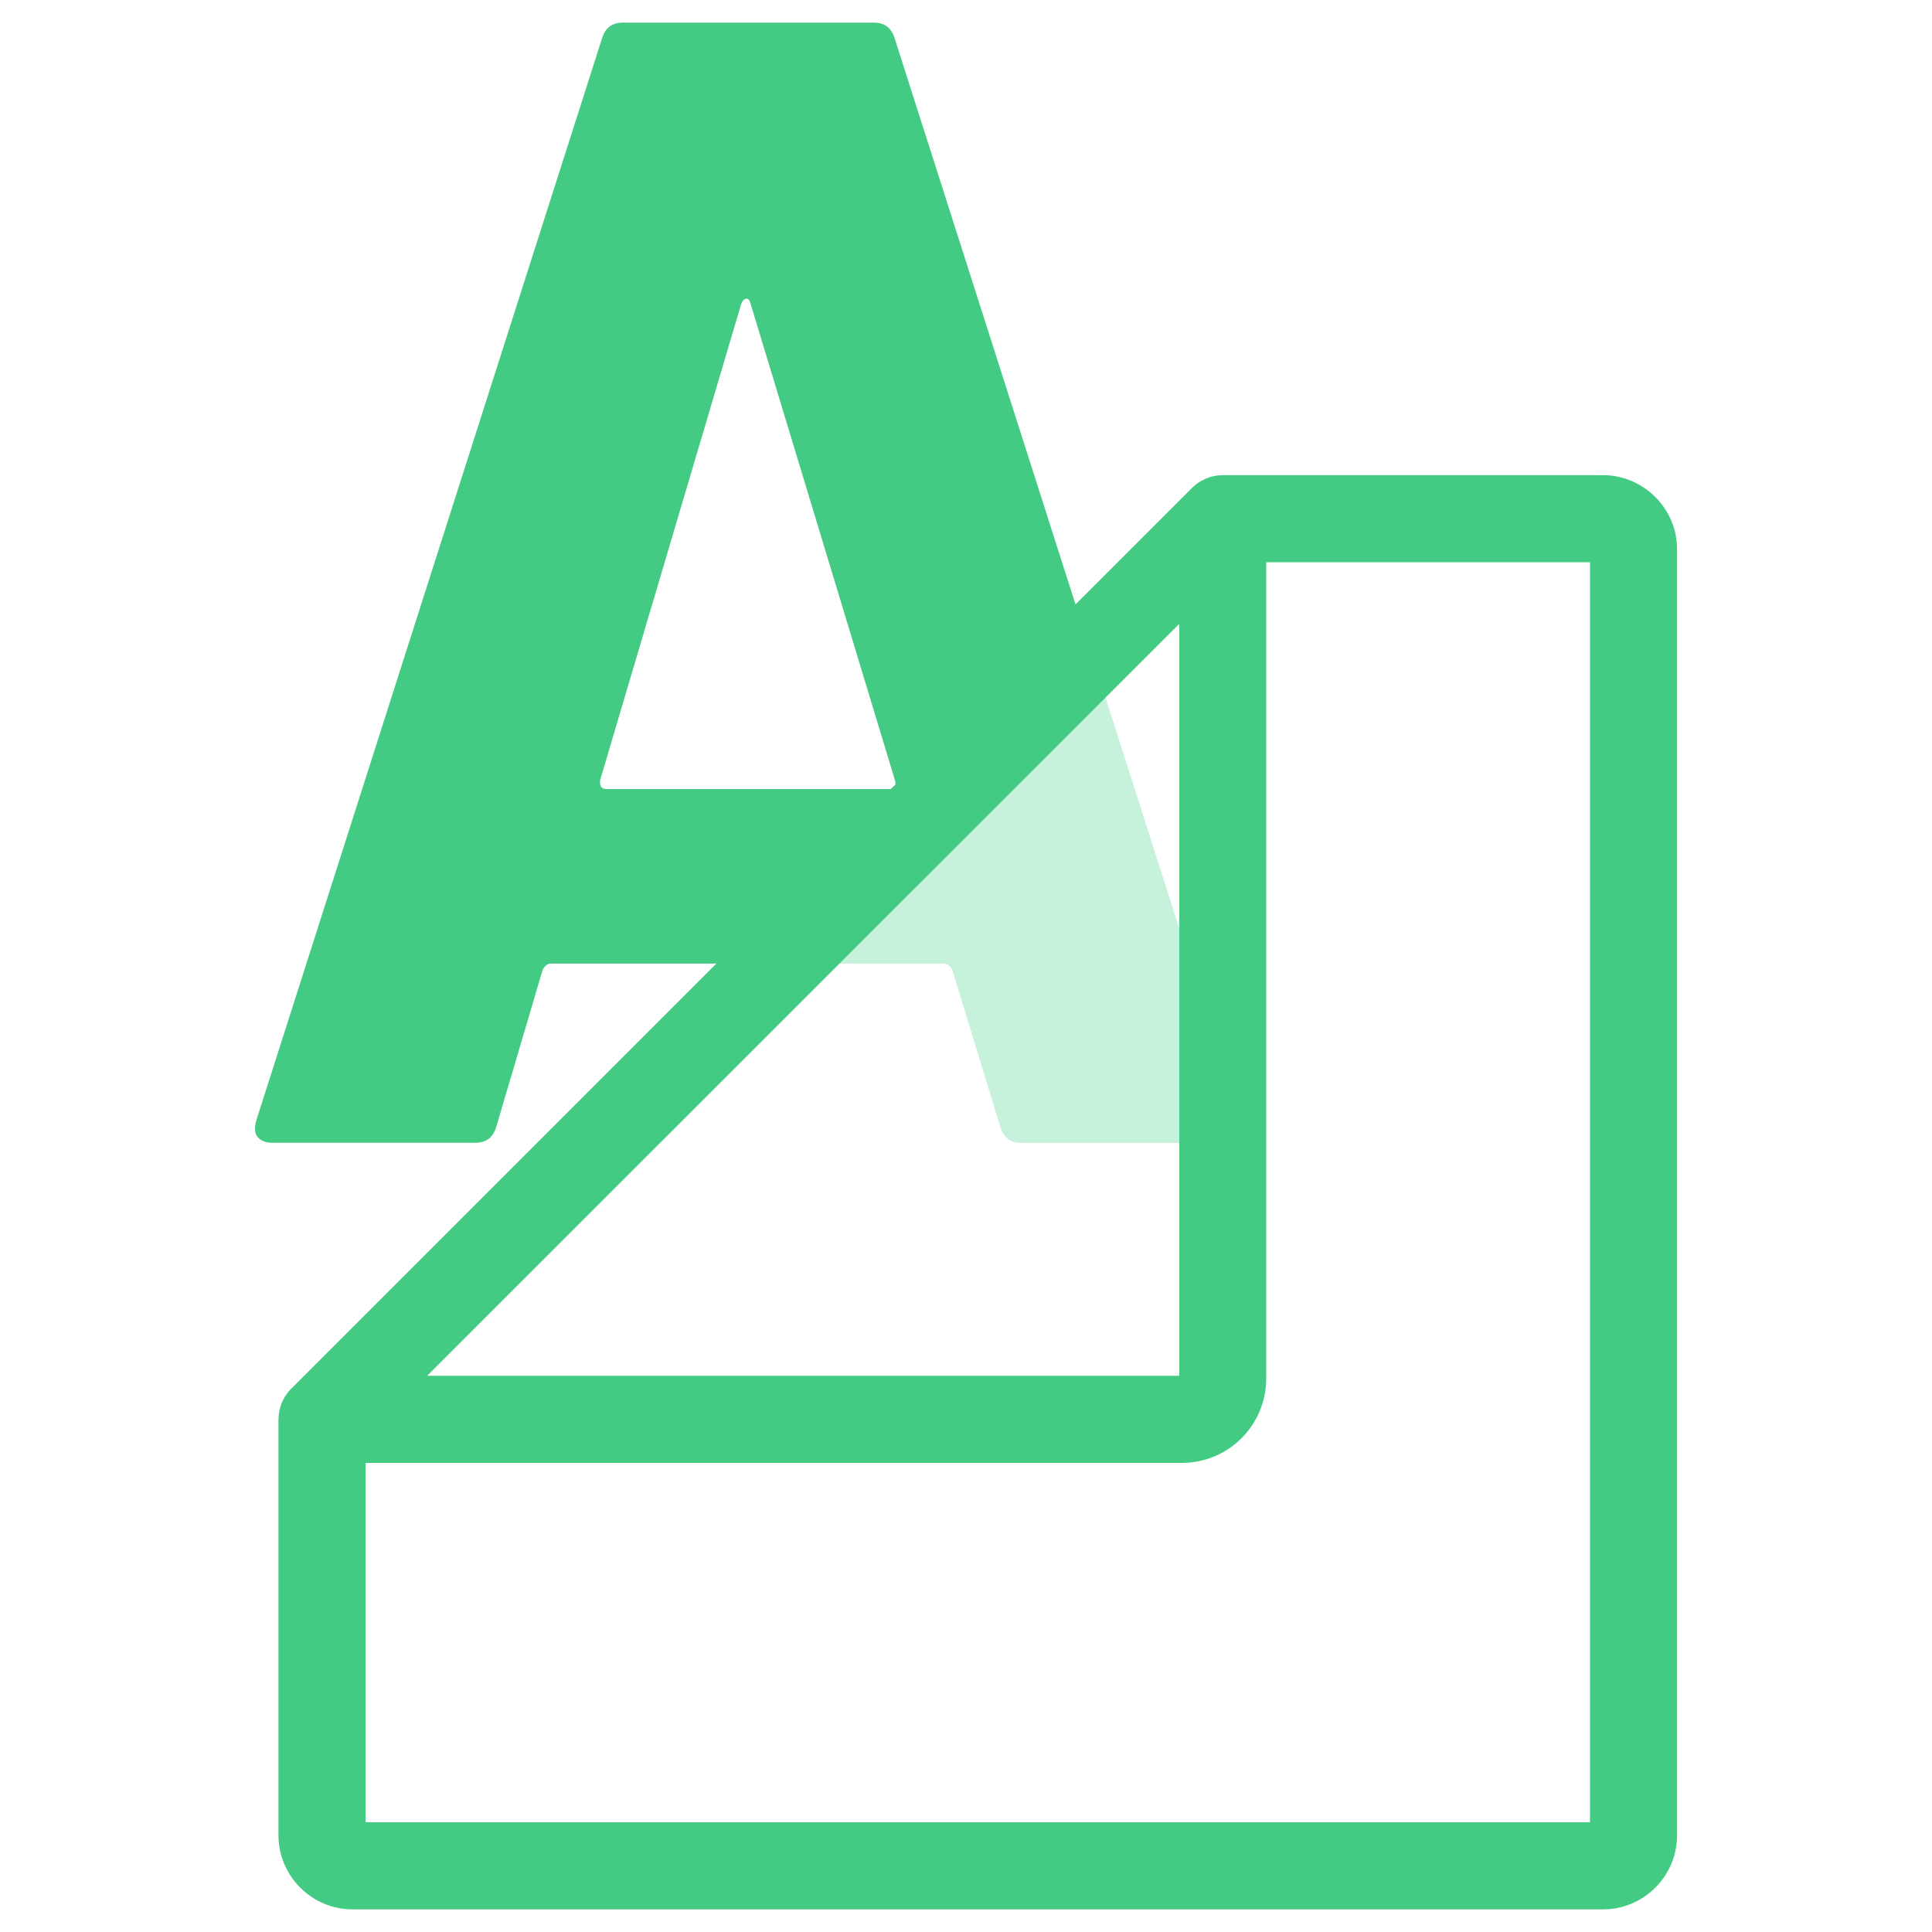
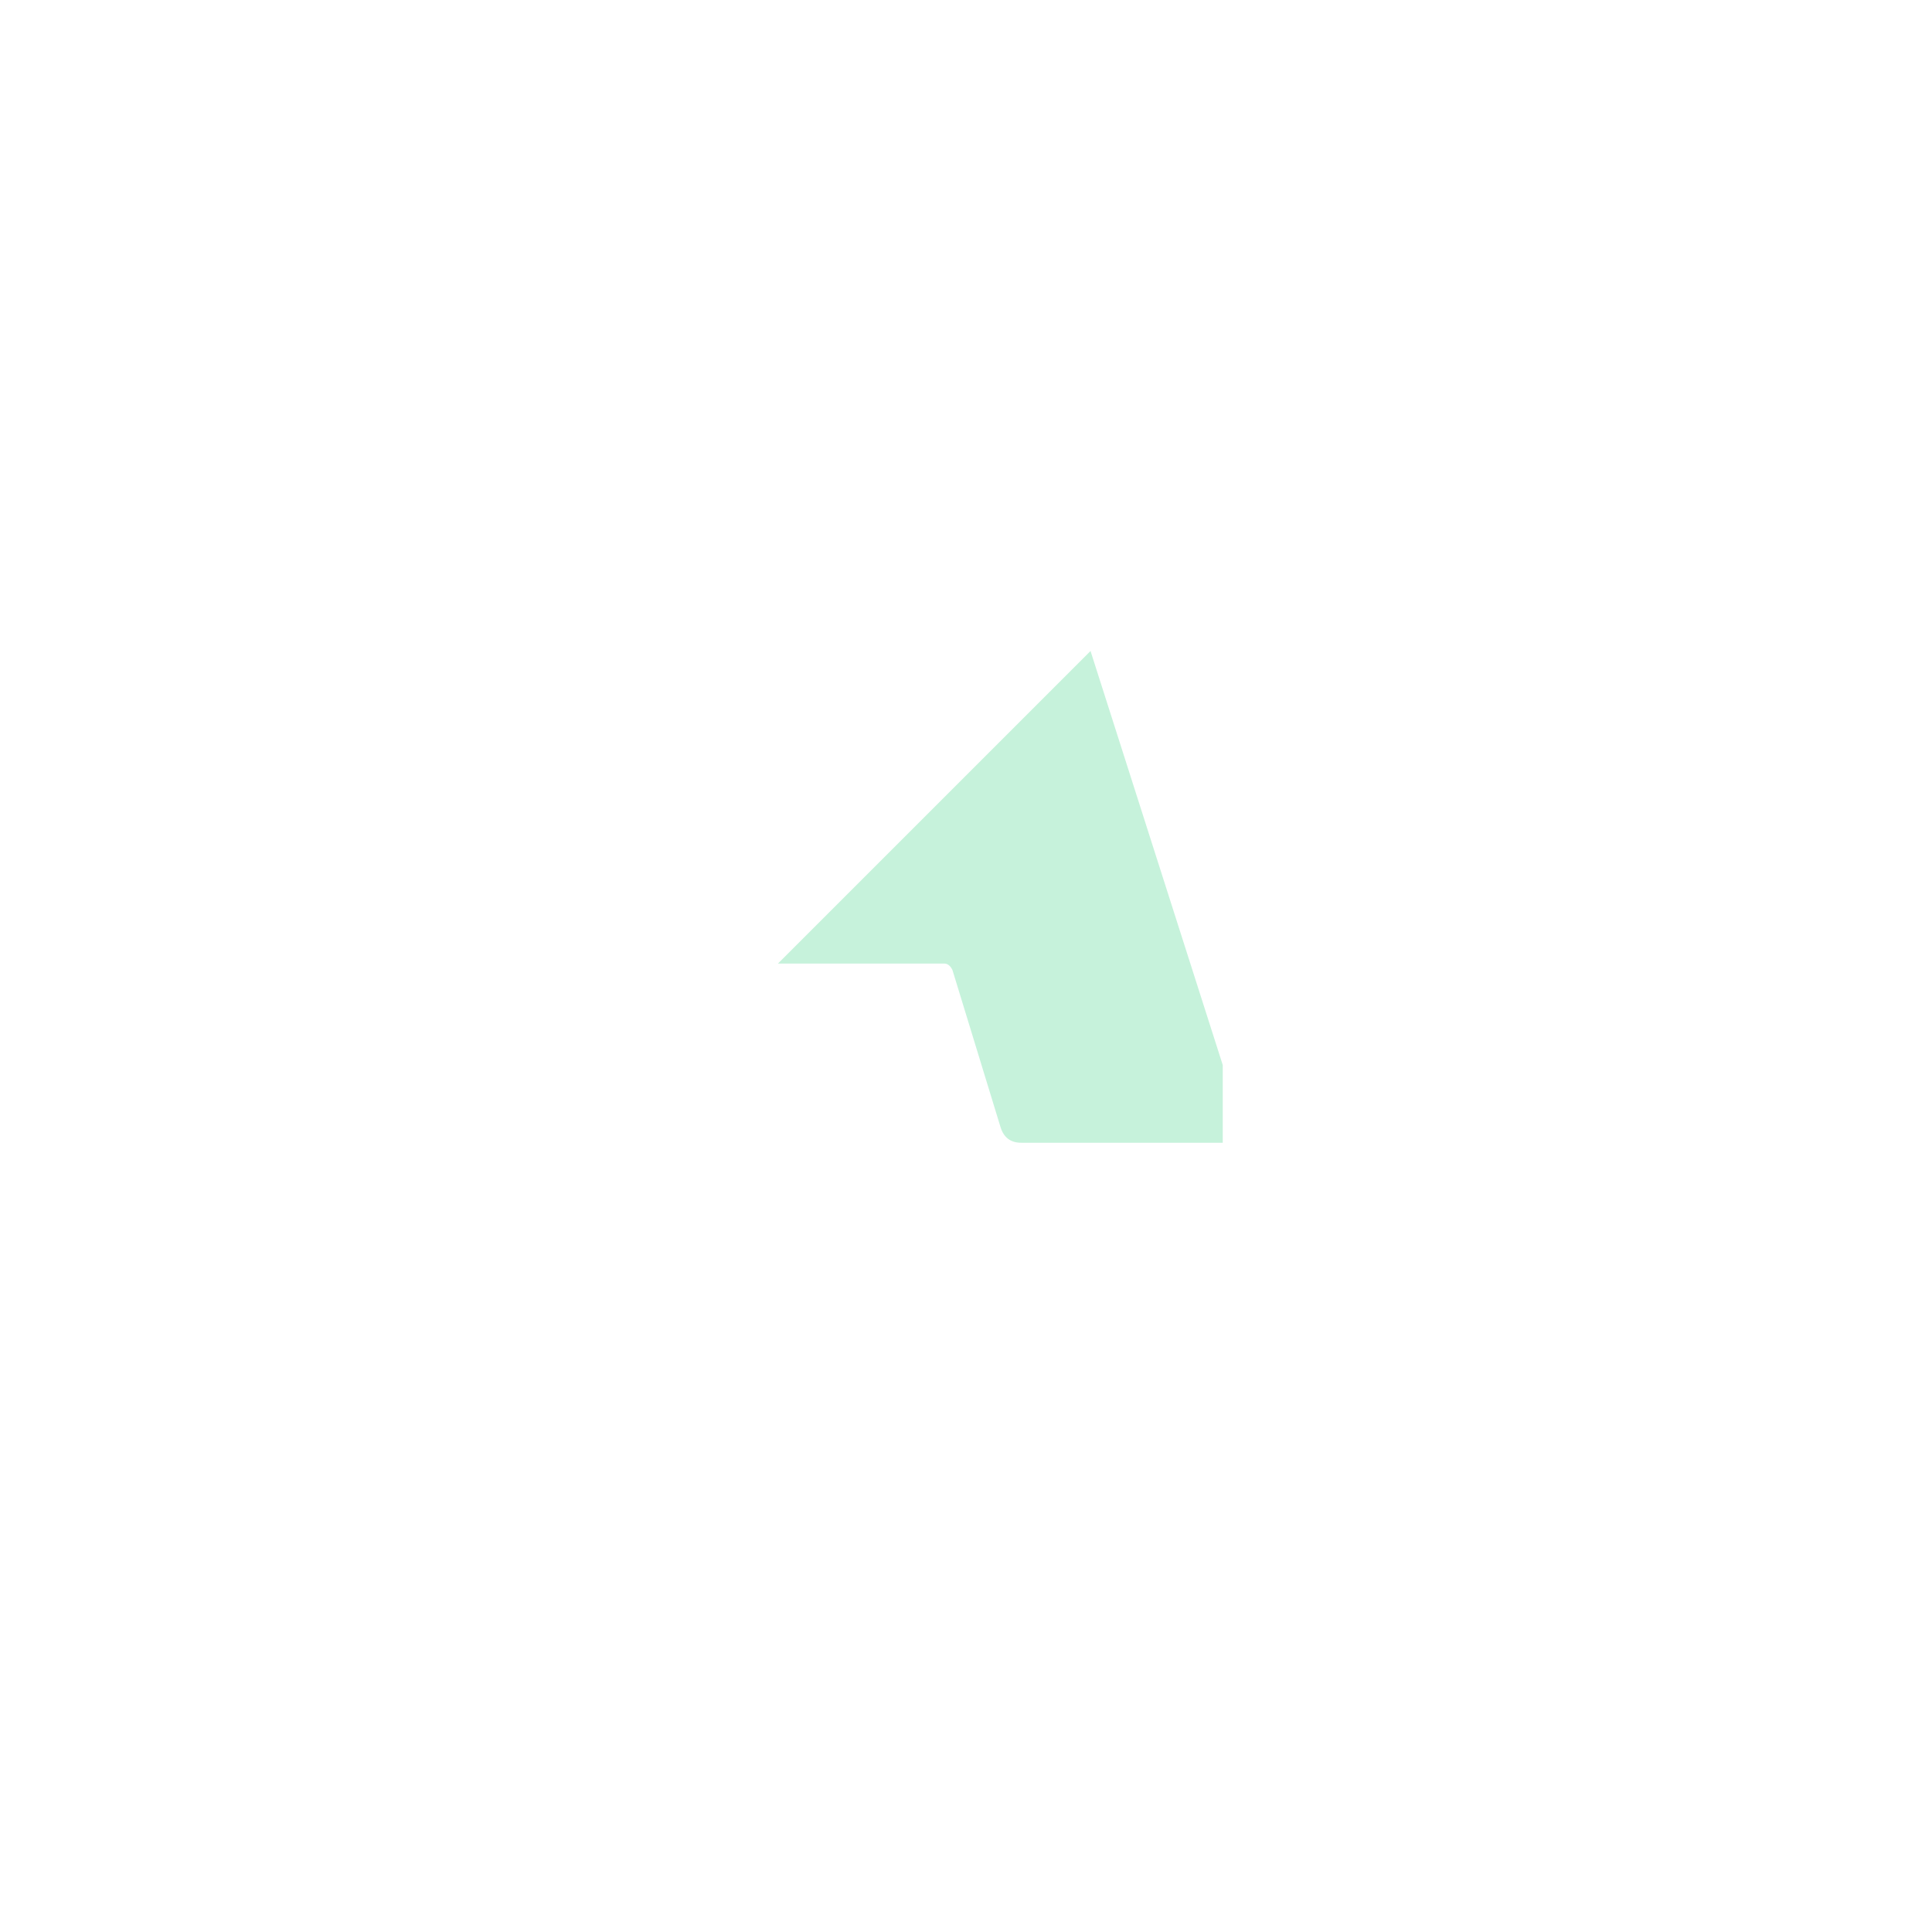
<svg xmlns="http://www.w3.org/2000/svg" xml:space="preserve" width="128px" height="128px" version="1.1" style="shape-rendering:geometricPrecision; text-rendering:geometricPrecision; image-rendering:optimizeQuality; fill-rule:evenodd; clip-rule:evenodd" viewBox="0 0 128 128">
  <defs>
    <style type="text/css"> .fil0 {fill:none} .fil2 {fill:#C6F2DB} .fil1 {fill:#43CB83;fill-rule:nonzero} </style>
  </defs>
  <g id="Ebene_x0020_1">
    <rect class="fil0" width="128" height="128" />
    <g id="_2364154008272">
-       <path class="fil1" d="M53.43 63.84l18.68 -21.12 -12.83 -40.16c-0.21,-0.71 -0.67,-1.06 -1.38,-1.06l-16.64 0c-0.71,0 -1.17,0.35 -1.38,1.06l-22.9 71.67c-0.14,0.5 -0.11,0.87 0.1,1.11 0.22,0.25 0.53,0.37 0.96,0.37l13.46 0c0.71,0 1.17,-0.35 1.38,-1.06l3.07 -10.39c0.15,-0.28 0.32,-0.42 0.54,-0.42l16.94 0zm-13.66 -12.19l9.33 -31.49c0.07,-0.21 0.18,-0.34 0.32,-0.37 0.14,-0.04 0.25,0.09 0.32,0.37l9.54 31.49c0.14,0.42 0,0.63 -0.42,0.63l-18.66 0c-0.36,0 -0.5,-0.21 -0.43,-0.63z" />
      <g>
-         <path class="fil2" d="M51.54 63.84l20.71 -20.71 9.93 31.1c0.07,0.14 0.11,0.32 0.11,0.53 0,0.64 -0.39,0.95 -1.17,0.95l-13.46 0c-0.71,0 -1.17,-0.35 -1.38,-1.06l-3.18 -10.39c-0.14,-0.28 -0.32,-0.42 -0.53,-0.42l-11.03 0z" />
        <path class="fil2" d="M81.01 70.56l0 5.15 -13.35 0c-0.71,0 -1.17,-0.35 -1.38,-1.06l-3.18 -10.39c-0.14,-0.28 -0.32,-0.42 -0.53,-0.42l-11.03 0 20.71 -20.71 8.76 27.43z" />
      </g>
-       <path class="fil1" d="M81.01 31.48l0.07 0 25.13 0c1.34,0 2.56,0.56 3.45,1.44l0.01 0.01c0.89,0.89 1.44,2.11 1.44,3.45l0 85.22c0,1.34 -0.55,2.57 -1.44,3.46 -0.89,0.89 -2.11,1.44 -3.46,1.44l-82.86 0c-1.34,0 -2.57,-0.55 -3.46,-1.44 -0.88,-0.88 -1.44,-2.11 -1.44,-3.46l0 -27.56 0 -0.04 0 0 0.01 -0.04 0 0 0 -0.03 0 -0.01 0 -0.03 0 0 0 -0.04 0 0 0 -0.03 0 -0.01 0.01 -0.03 0 -0.01 0 -0.03 0 -0.01 0 -0.02 0 -0.01 0.01 -0.03 0 -0.01 0 -0.03 0 -0.01 0.01 -0.02 0 -0.01 0 -0.03 0.01 -0.01 0 -0.02 0 -0.02 0.01 -0.02 0 -0.01 0 -0.02 0.01 -0.02 0 -0.02 0 -0.02 0.01 -0.01 0 -0.02 0.01 -0.02 0 -0.02 0.01 -0.01 0 -0.02 0.01 -0.02 0 -0.02 0 -0.01 0.01 -0.02 0 -0.02 0.01 -0.02 0 -0.01 0.01 -0.02 0.01 -0.01 0 -0.03 0.01 -0.01 0.01 -0.02 0 -0.01 0.01 -0.03 0 0 0.01 -0.03 0 -0.01 0.01 -0.02 0 -0.01 0.02 -0.03 0 0 0.01 -0.03 0 0 0.01 -0.04 0 0 0.02 -0.03 0.01 -0.03 0 0 0.02 -0.03 0 0 0.01 -0.03 0.01 -0.01 0.01 -0.02 0 -0.01 0.02 -0.02 0 -0.01 0.01 -0.03 0.01 0 0.01 -0.03 0 0 0.02 -0.03 0 0 0.01 -0.03 0.01 -0.01 0.01 -0.02 0.01 -0.01 0.01 -0.02 0.01 -0.01 0.01 -0.02 0.01 -0.01 0.01 -0.02 0.01 -0.01 0.01 -0.01 0.01 -0.02 0.01 -0.01 0.01 -0.02 0.01 -0.01 0.01 -0.01 0.01 -0.02 0.01 -0.01 0.01 -0.02 0.01 -0.01 0.01 -0.01 0.01 -0.02 0.01 -0.01 0.01 -0.02 0.01 -0.01 0.02 -0.02 0 0 0.02 -0.02 0.01 -0.01 0.01 -0.02 0.01 -0.01 0.02 -0.02 0 0 0.02 -0.02 0 -0.01 0.02 -0.02 0.01 -0.01 0.02 -0.02 0 0 0.02 -0.02 0 0 0.03 -0.03 0 0 0.02 -0.02 0.03 -0.03 59.62 -59.62c0.24,-0.24 0.51,-0.43 0.8,-0.56l0.03 -0.02 0 0 0.06 -0.03 0 0 0.2 -0.07 0 0 0.1 -0.04 0.03 -0.01 0 0 0.1 -0.03 0.03 0 0 0 0.04 -0.01 0.03 -0.01 0 0 0.07 -0.01 0 0 0.03 -0.01 0.04 -0.01 0.03 0 0.04 -0.01 0 0 0.03 0 0.04 -0.01 0 0 0.03 0 0.03 0 0 0 0.04 -0.01 0.03 0 0 0 0.04 0 0.03 0 0.04 0 0.03 -0.01 0 0 0.04 0 0.03 0zm2.88 5.77l0 54.09c0,1.54 -0.63,2.93 -1.63,3.94 -1.01,1.01 -2.41,1.64 -3.95,1.64l-54.09 0 0 23.81 81.12 0 0 -83.48 -21.45 0zm-5.76 53.9l0 -49.82 -49.83 49.82 49.83 0z" />
    </g>
  </g>
</svg>